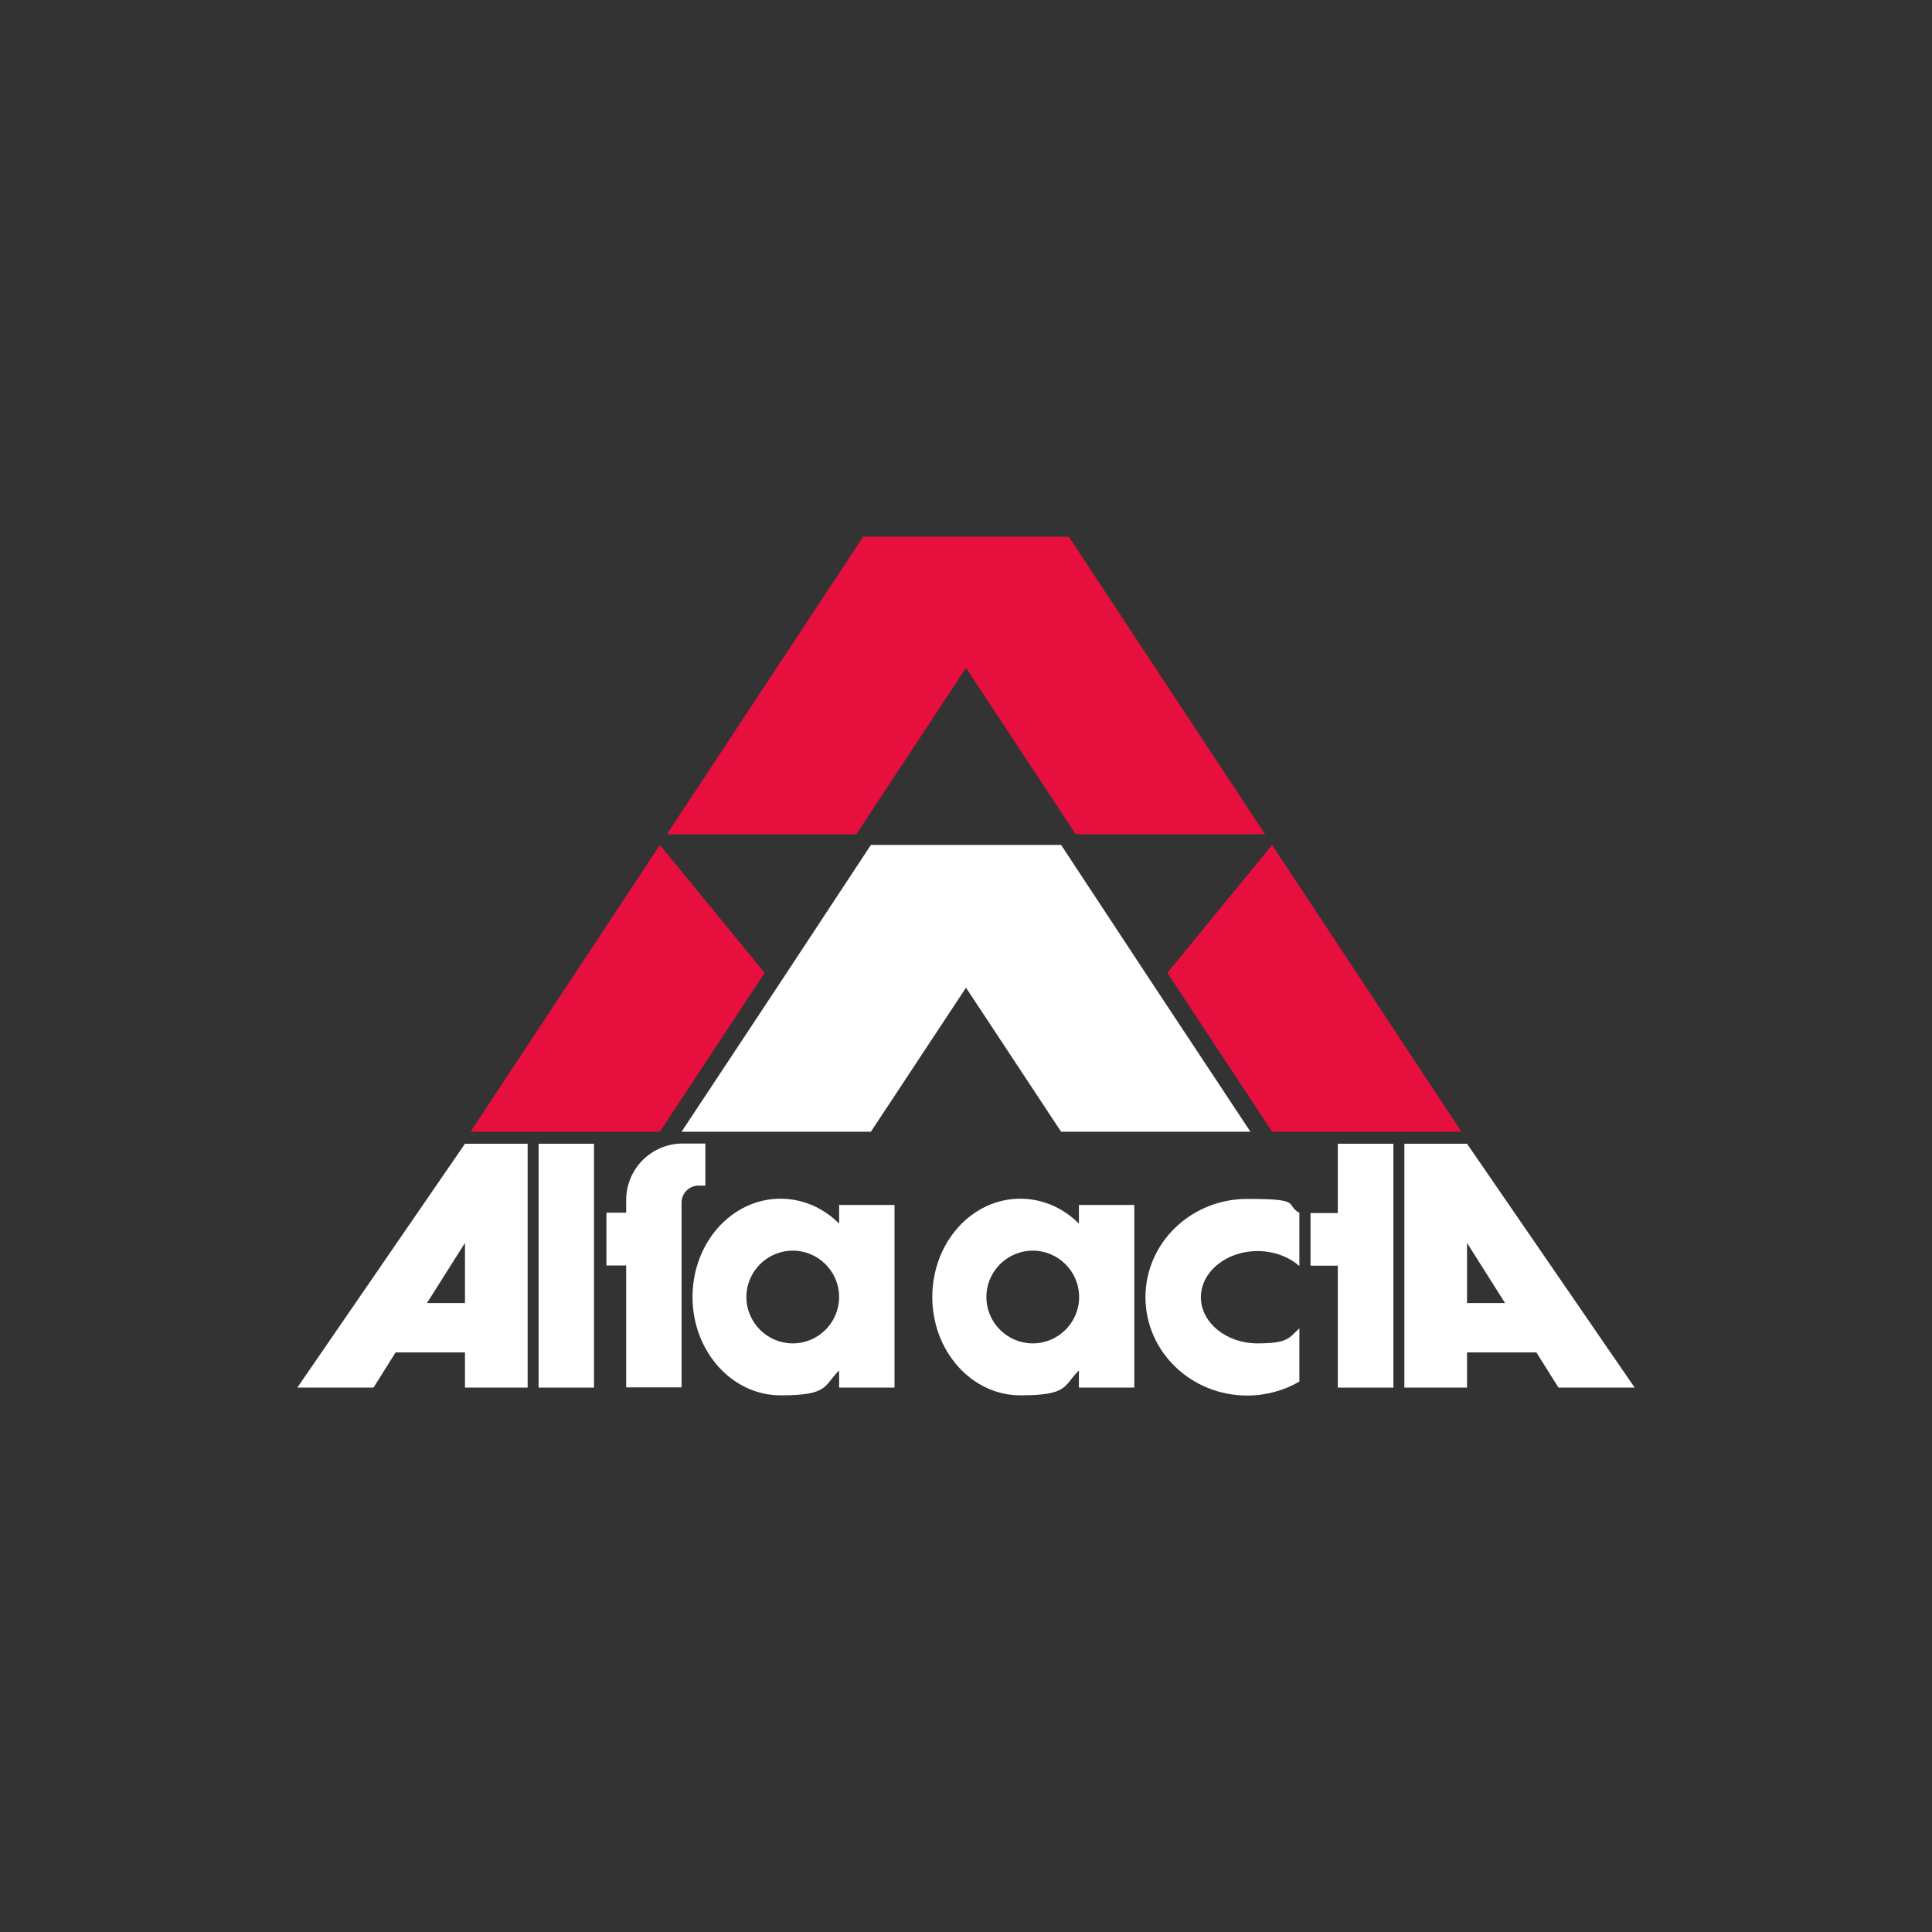
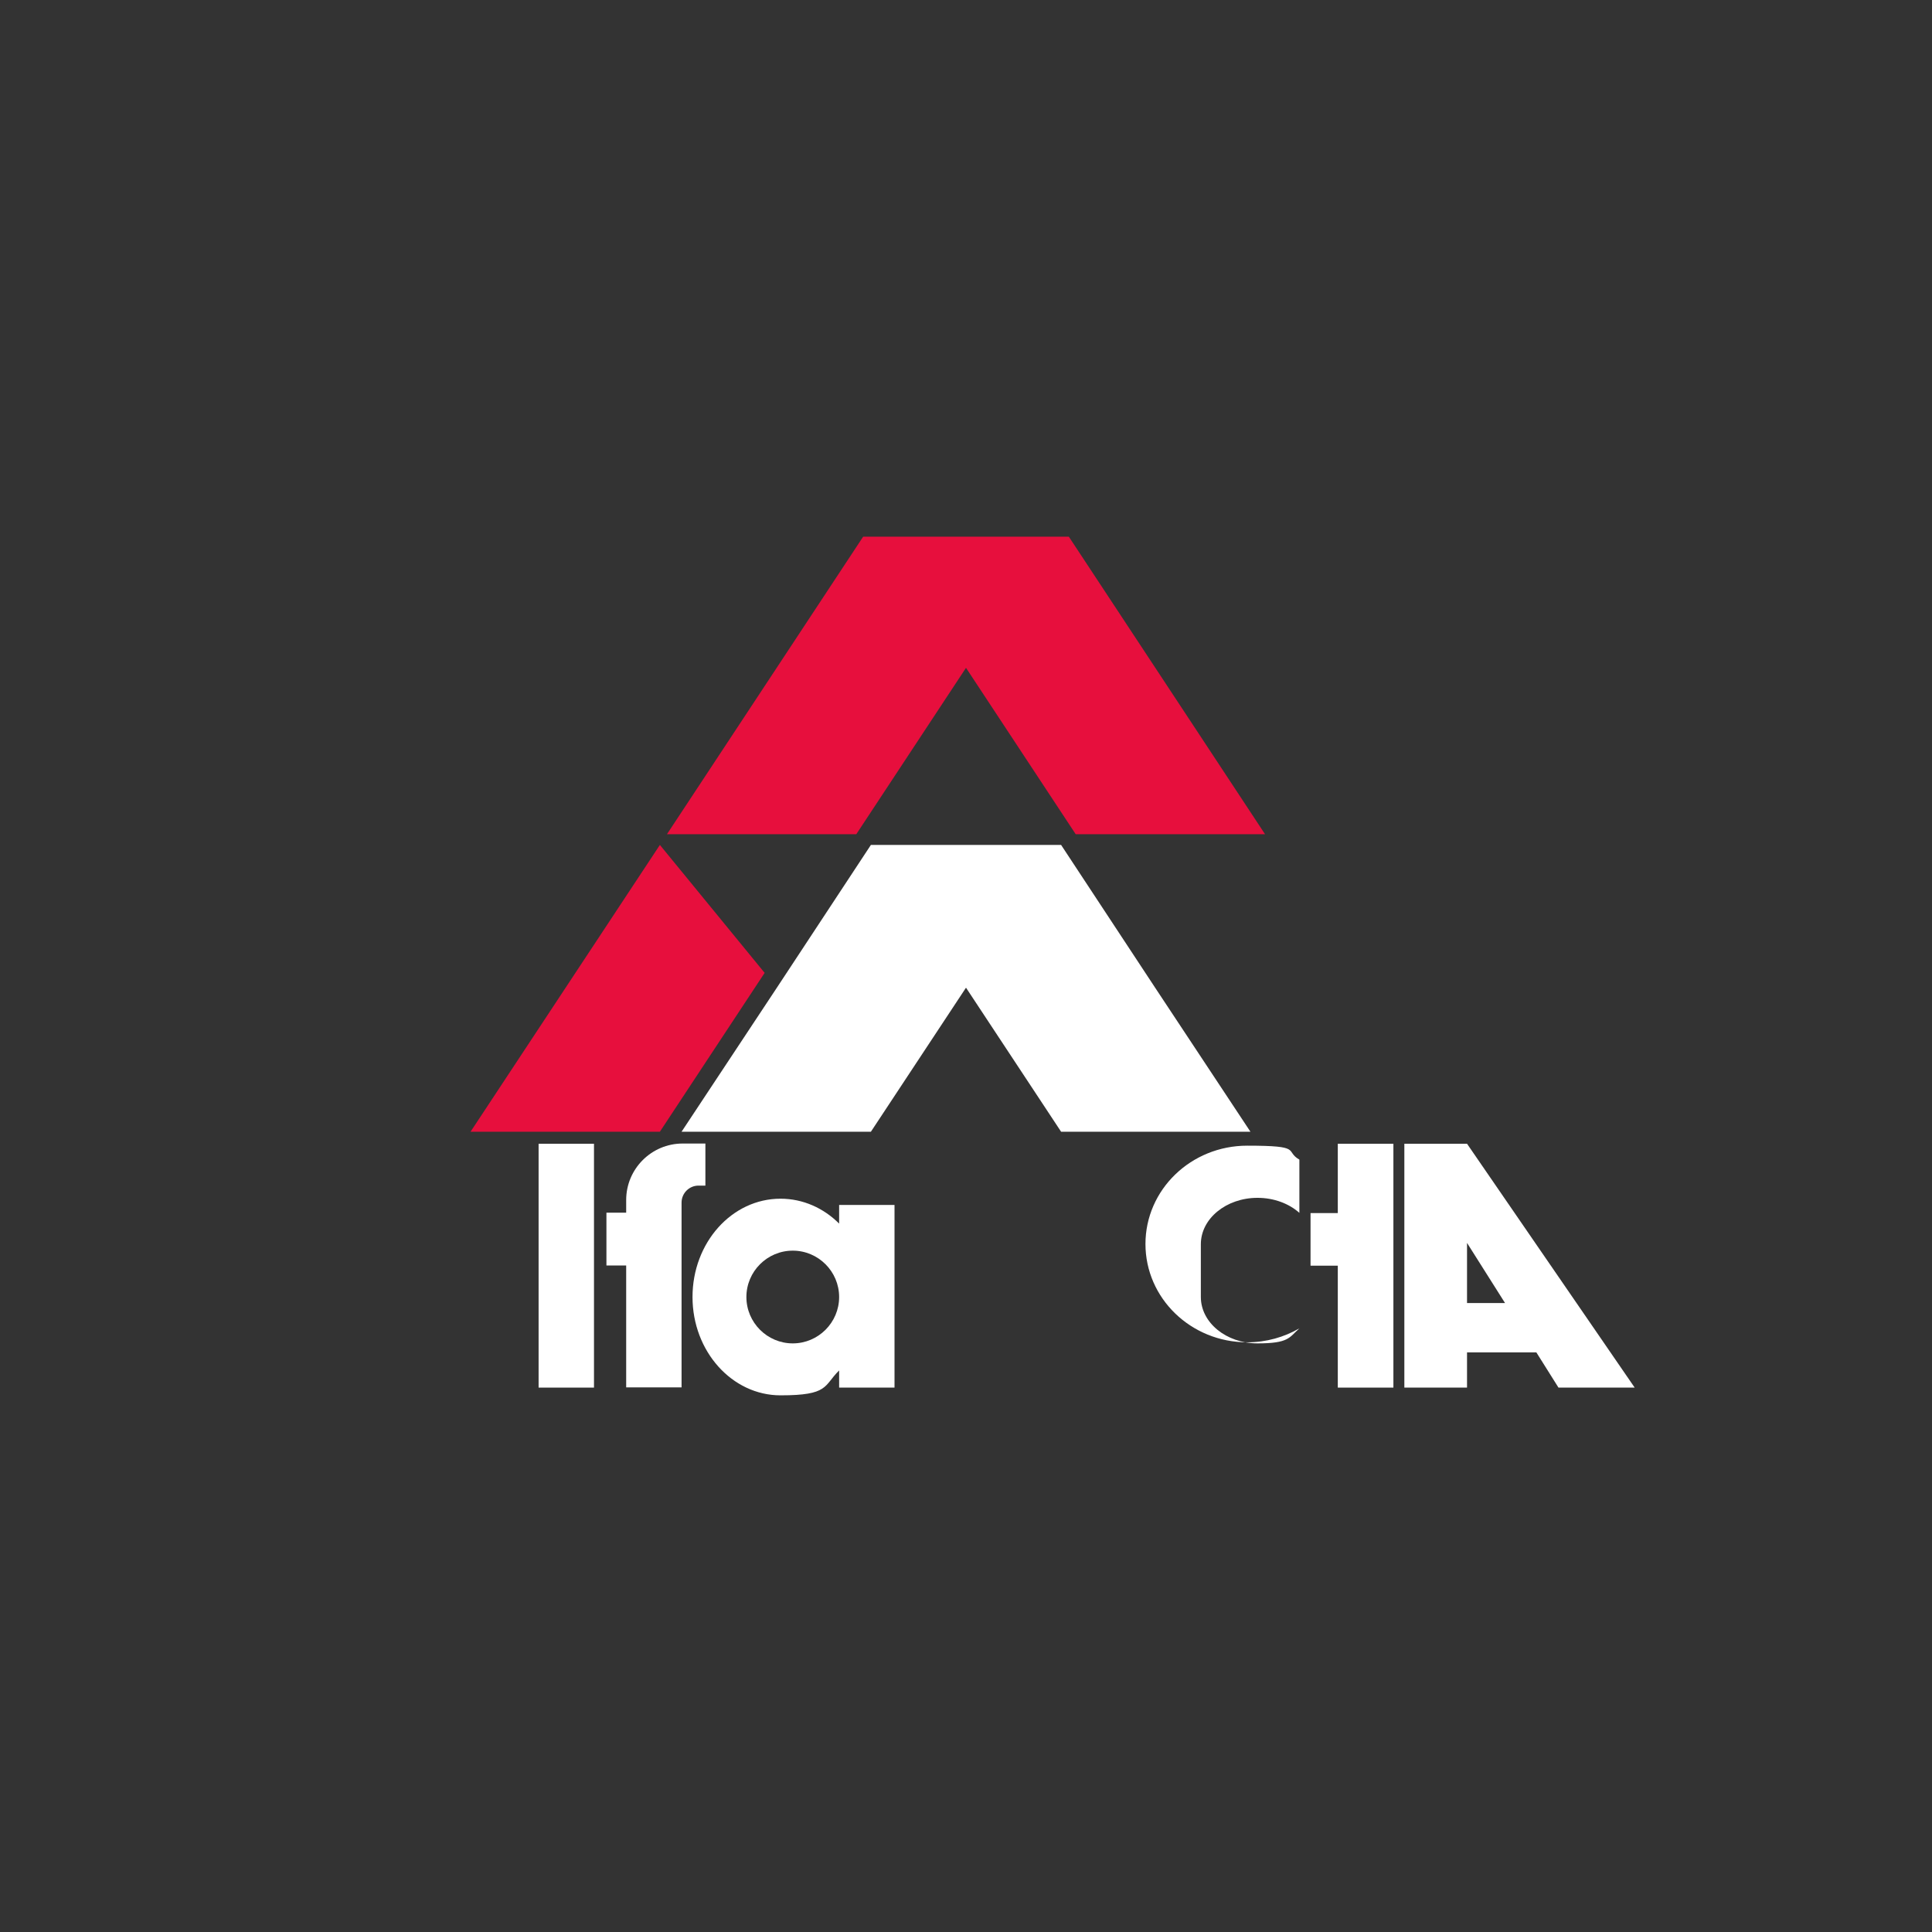
<svg xmlns="http://www.w3.org/2000/svg" id="Layer_1" version="1.1" viewBox="0 0 900 900">
  <rect x="0" y="0" width="900" height="900" fill="#333333" stroke="none" />
  <defs>
    <style>
      .st0 {
        fill: #fff;
      }

      .st1 {
        fill: #e70f3d;
      }
    </style>
  </defs>
  <polygon class="st1" points="356.2 453.2 307.4 527.2 219.2 527.2 307.4 393.6 356.2 453.2" />
  <polygon class="st1" points="589.3 388.6 501.1 388.6 450 311.1 398.9 388.6 310.7 388.6 402.1 250 497.9 250 589.3 388.6" />
-   <polygon class="st1" points="543.8 453.2 592.6 527.2 680.8 527.2 592.6 393.6 543.8 453.2" />
  <polygon class="st0" points="582.5 527.2 494.3 527.2 450 460.1 405.7 527.2 317.5 527.2 361.9 460.1 405.7 393.6 494.3 393.6 538.1 460.1 582.5 527.2" />
-   <path class="st0" d="M216.6,532.8l-78.1,113.6h35.5l10.3-16.4h32.3v16.4h29.2v-113.6h-29.2ZM198.9,607l17.7-28v28h-17.7Z" />
  <rect class="st0" x="250.9" y="532.8" width="25.8" height="113.6" />
  <path class="st0" d="M328.6,532.8v19.5h-3.2c-4.4,0-7.9,3.6-7.9,7.9v86.1h-25.8v-56.8h-9.2v-24.6h9.2v-5.9c0-14.5,11.8-26.3,26.3-26.3h10.6Z" />
  <path class="st0" d="M390.9,561.3v8.7c-7.2-7.2-16.8-11.6-27.3-11.6-22.7,0-41,20.5-41,45.8s18.4,45.8,41,45.8,20-4.4,27.3-11.6v8h25.8v-85.1h-25.8ZM369.3,625.8c-11.9,0-21.6-9.7-21.6-21.6s9.7-21.6,21.6-21.6,21.6,9.7,21.6,21.6-9.7,21.6-21.6,21.6Z" />
-   <path class="st0" d="M502.6,561.3v8.7c-7.2-7.2-16.8-11.6-27.3-11.6-22.7,0-41,20.5-41,45.8s18.4,45.8,41,45.8,20-4.4,27.3-11.6v8h25.8v-85.1h-25.8ZM481.1,625.8c-11.9,0-21.6-9.7-21.6-21.6s9.7-21.6,21.6-21.6,21.6,9.7,21.6,21.6-9.7,21.6-21.6,21.6Z" />
  <path class="st0" d="M654.2,532.8v113.6s29.2,0,29.2,0v-16.4h32.3s10.3,16.4,10.3,16.4h35.5s-78.1-113.6-78.1-113.6h-29.2ZM683.4,607v-28s17.7,28,17.7,28h-17.7Z" />
  <polygon class="st0" points="649.1 532.8 649.1 646.4 623.2 646.4 623.2 589.6 610.5 589.6 610.5 565.1 623.2 565.1 623.2 532.8 649.1 532.8" />
-   <path class="st0" d="M559.4,604.2c0,11.9,11.8,21.6,26.4,21.6s14.7-2.7,19.5-7v24.8c-7.1,4.1-15.4,6.5-24.3,6.5-26.2,0-47.4-20.5-47.4-45.8s21.2-45.8,47.4-45.8,17.2,2.4,24.3,6.5v24.8c-4.8-4.3-11.8-7-19.5-7-14.6,0-26.4,9.7-26.4,21.6Z" />
+   <path class="st0" d="M559.4,604.2c0,11.9,11.8,21.6,26.4,21.6s14.7-2.7,19.5-7c-7.1,4.1-15.4,6.5-24.3,6.5-26.2,0-47.4-20.5-47.4-45.8s21.2-45.8,47.4-45.8,17.2,2.4,24.3,6.5v24.8c-4.8-4.3-11.8-7-19.5-7-14.6,0-26.4,9.7-26.4,21.6Z" />
</svg>